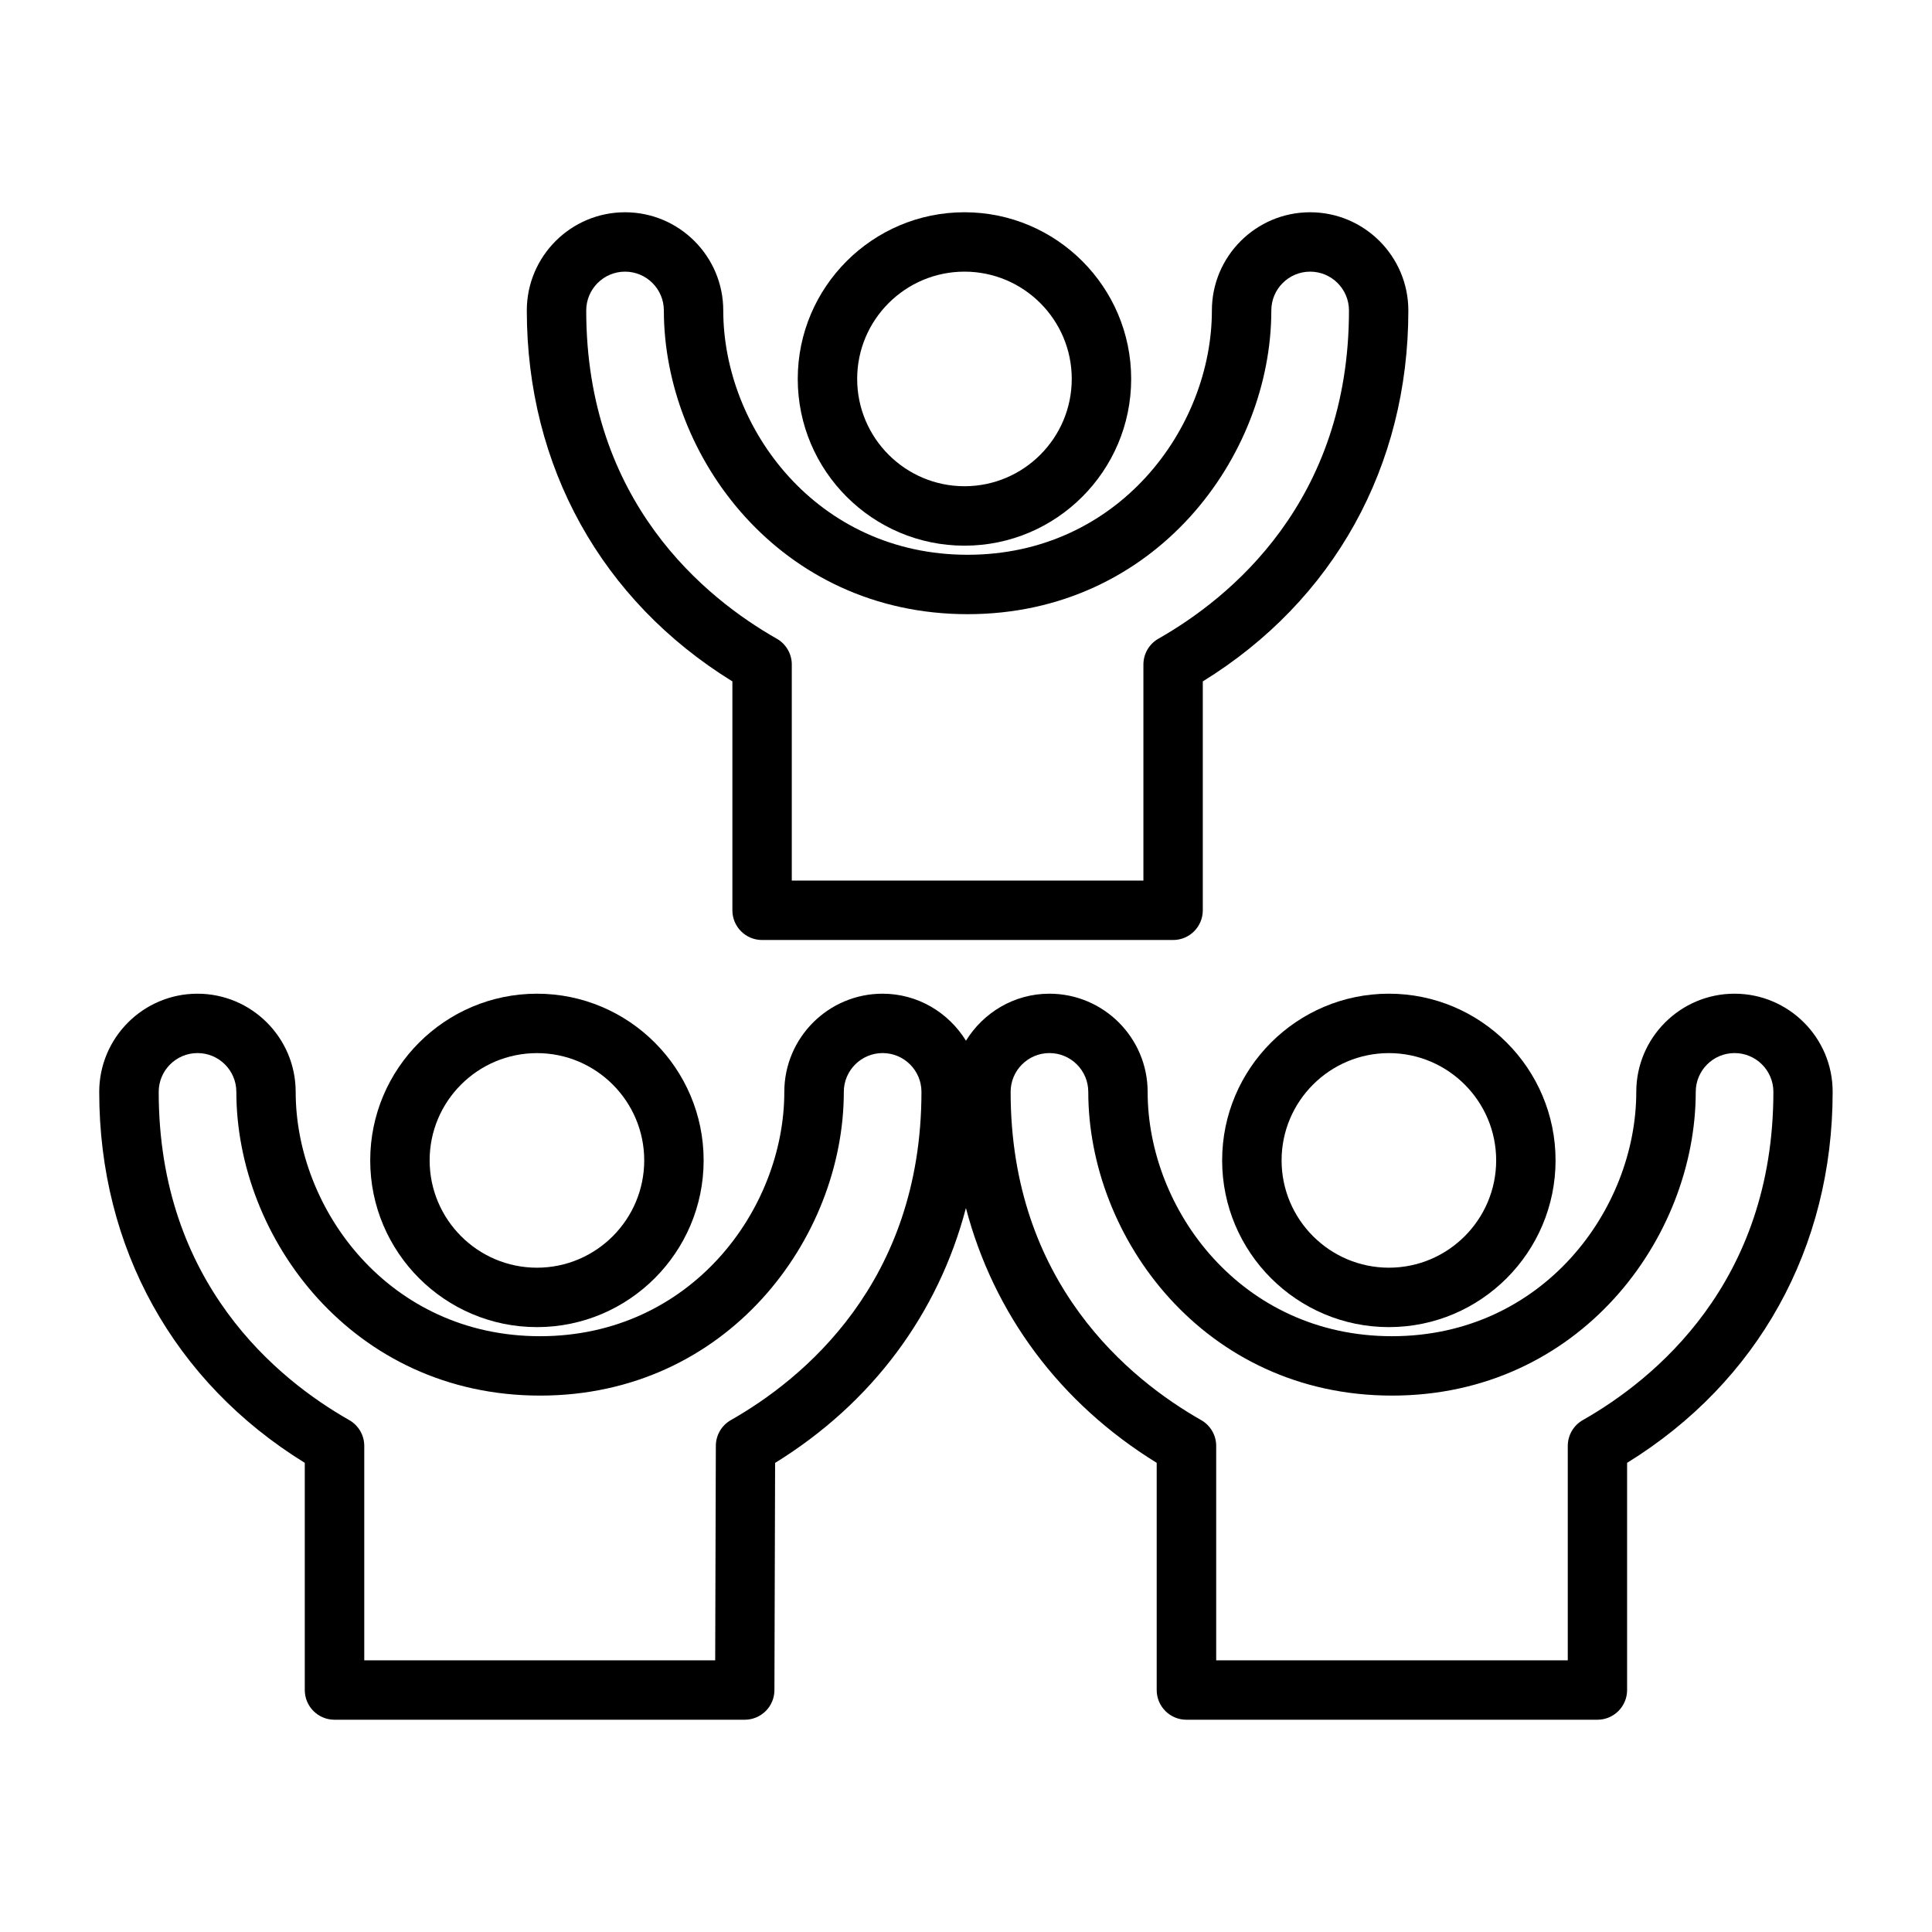
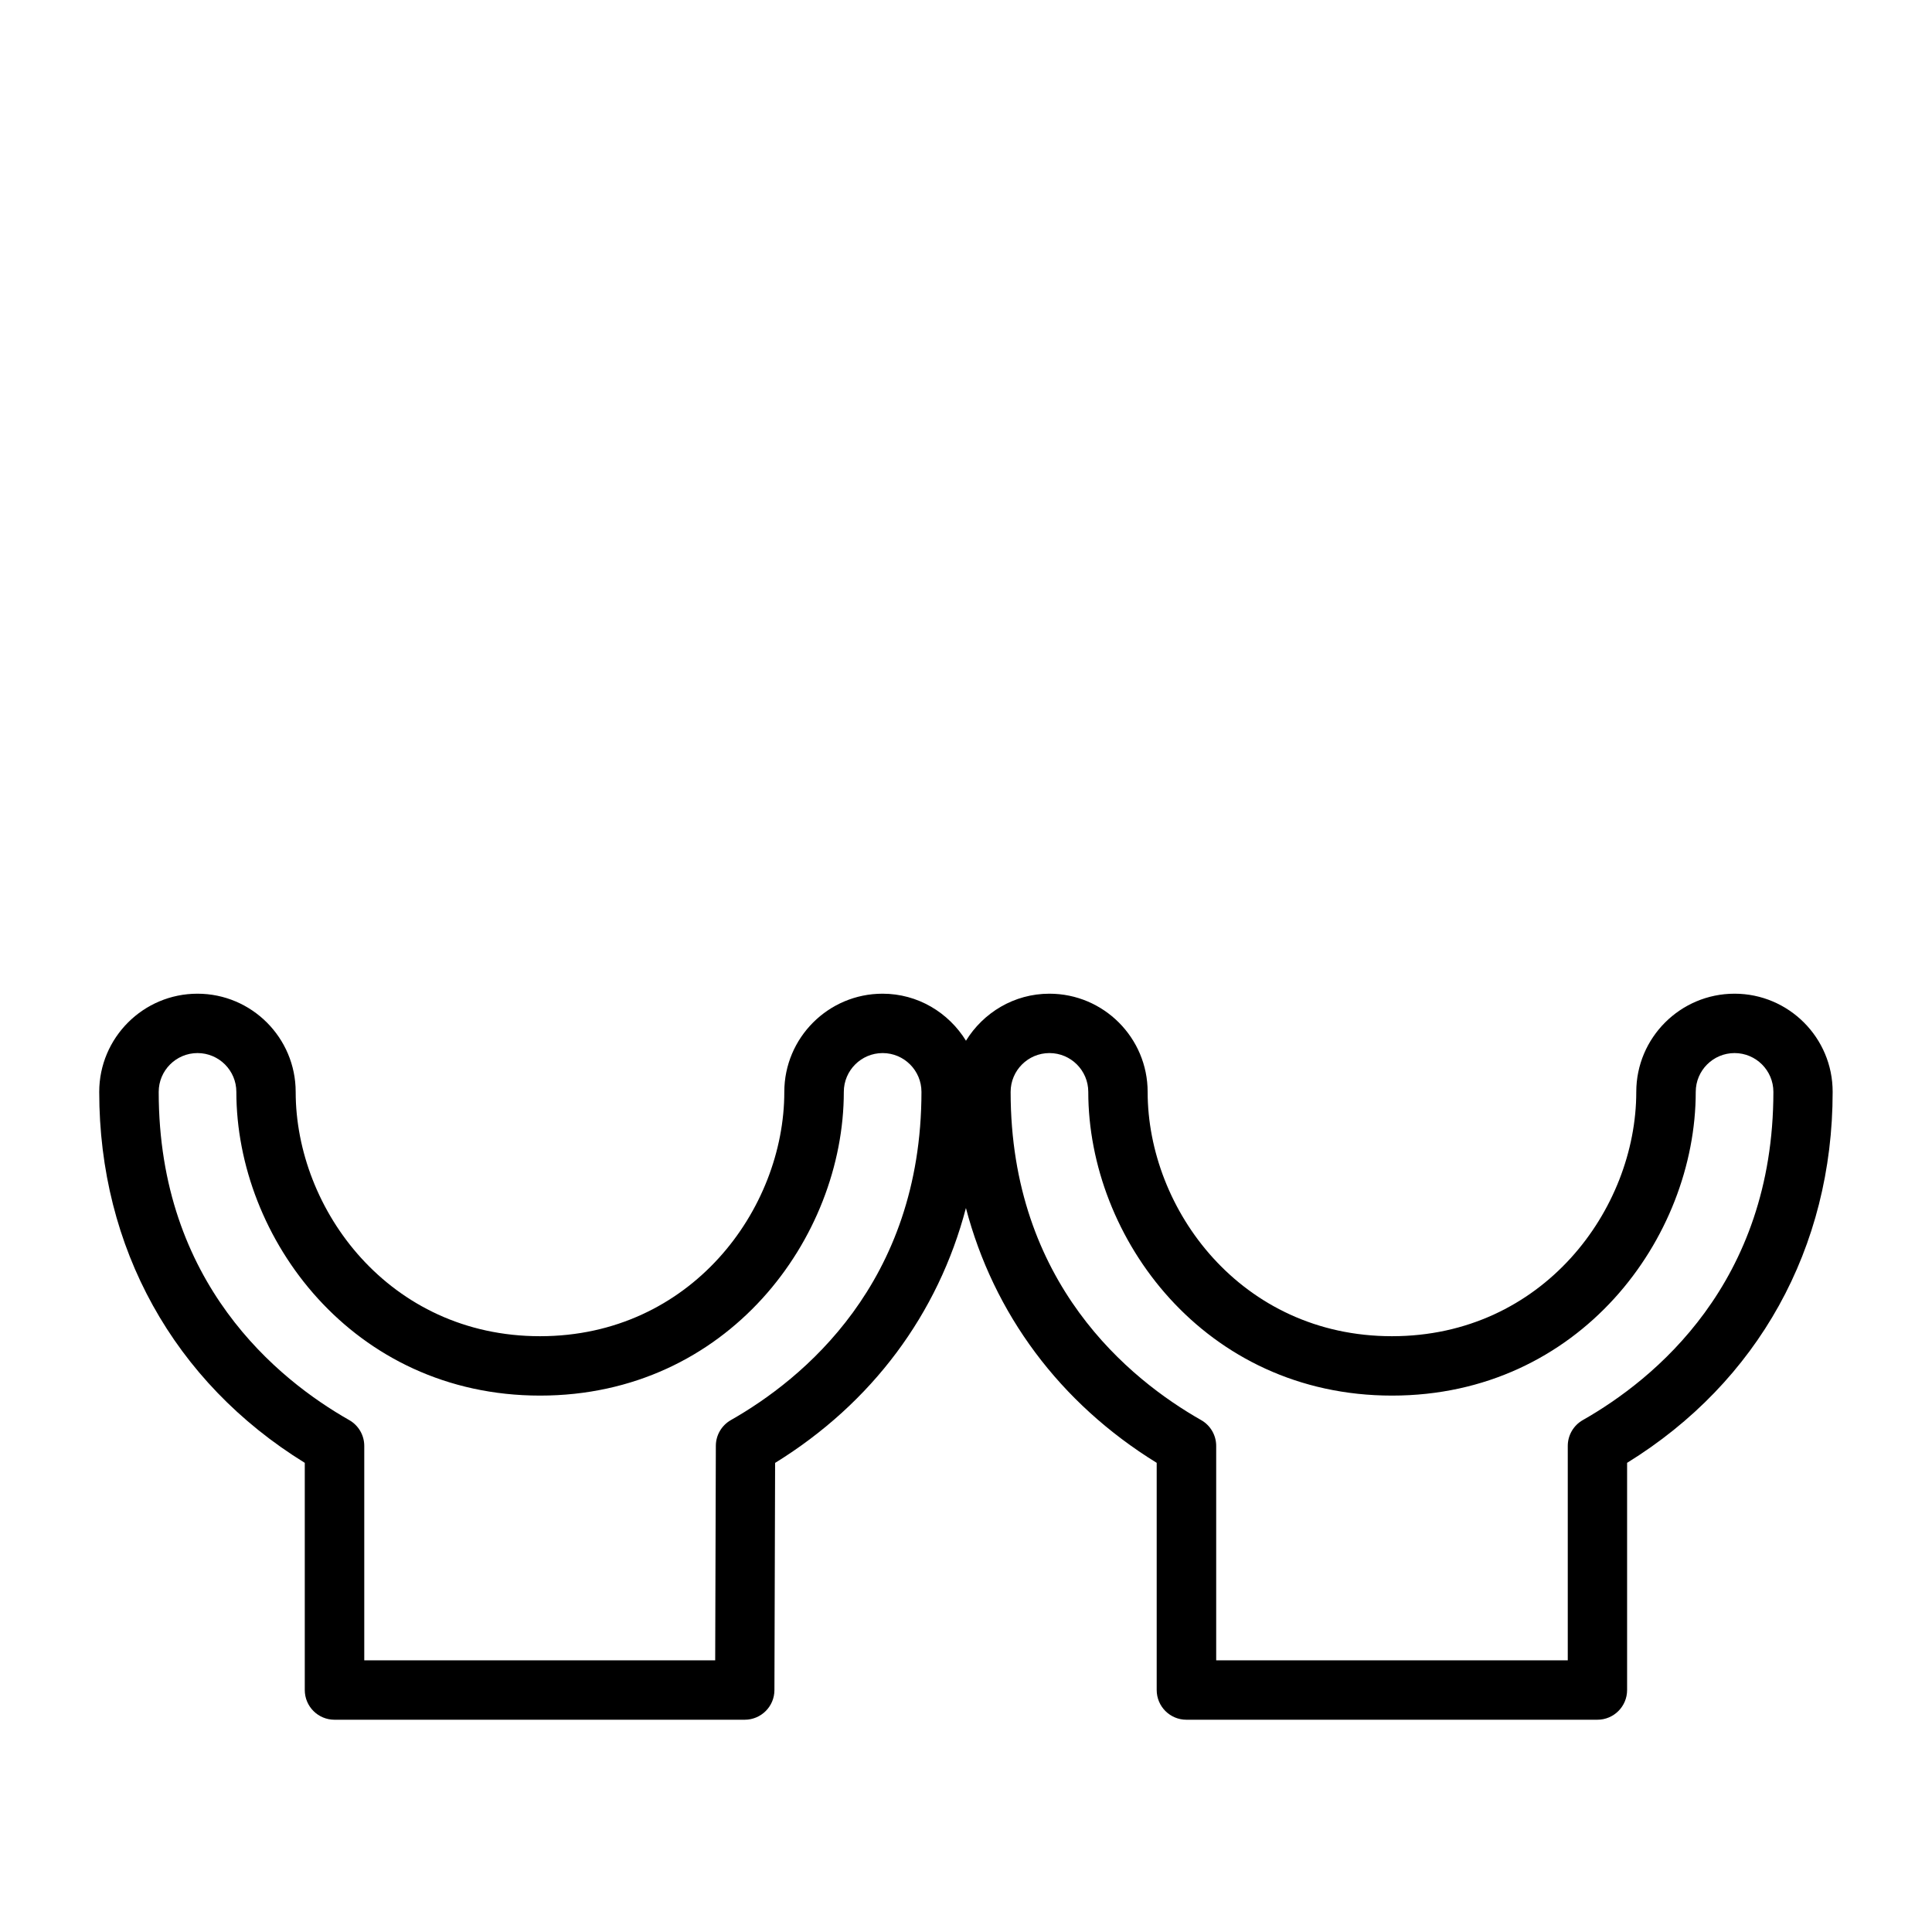
<svg xmlns="http://www.w3.org/2000/svg" fill="#000000" width="800px" height="800px" version="1.1" viewBox="144 144 512 512">
  <g>
-     <path d="m286.3 495.7c24.355 0 44.172-19.828 44.172-44.188 0-24.355-19.812-44.172-44.172-44.172-24.363 0-44.188 19.82-44.188 44.172-0.008 24.363 19.812 44.188 44.188 44.188zm0-72.613c15.672 0 28.426 12.754 28.426 28.426 0 15.68-12.754 28.441-28.426 28.441-15.68 0-28.441-12.762-28.441-28.441-0.012-15.672 12.75-28.426 28.441-28.426z" />
-     <path d="m467.88 451.51c0 24.363 19.82 44.188 44.188 44.188 24.355 0 44.172-19.828 44.172-44.188 0-24.355-19.812-44.172-44.172-44.172-24.367 0.004-44.188 19.816-44.188 44.172zm72.621 0c0 15.68-12.754 28.441-28.426 28.441-15.68 0-28.441-12.762-28.441-28.441 0-15.672 12.762-28.426 28.441-28.426 15.672 0 28.426 12.754 28.426 28.426z" />
    <path d="m603.66 407.34c-14.352 0-26.031 11.676-26.031 26.031 0 31.133-24.758 64.738-64.746 64.738-39.988 0-64.746-33.605-64.746-64.738 0-14.352-11.676-26.031-26.031-26.031-9.367 0-17.523 5.023-22.113 12.461-4.59-7.438-12.746-12.461-22.113-12.461-14.352 0-26.031 11.676-26.031 26.031 0 31.133-24.758 64.738-64.746 64.738-39.988 0-64.746-33.605-64.746-64.738 0-14.352-11.676-26.031-26.031-26.031-14.359 0-26.031 11.676-26.031 26.031 0 41.312 19.789 76.895 54.473 98.297v60.207c0 4.352 3.527 7.871 7.871 7.871h108.72c4.336 0 7.863-3.512 7.871-7.848l0.18-60.215c25.719-15.879 43.219-39.535 50.57-67.543 7.352 28 24.844 51.664 50.555 67.527v60.207c0 4.352 3.527 7.871 7.871 7.871h108.92c4.344 0 7.871-3.519 7.871-7.871v-60.207c34.684-21.41 54.473-56.984 54.473-98.297 0.027-14.359-11.652-26.031-26.004-26.031zm-265.97 113c-2.457 1.395-3.977 4-3.984 6.816l-0.172 56.844h-93v-56.82c0-2.824-1.52-5.441-3.984-6.84-18.863-10.715-50.492-36.25-50.492-86.977 0-5.676 4.613-10.289 10.289-10.289 5.676 0 10.289 4.613 10.289 10.289 0 38.707 30.773 80.484 80.492 80.484s80.492-41.777 80.492-80.484c0-5.676 4.613-10.289 10.289-10.289 5.676 0 10.289 4.613 10.289 10.289-0.016 50.723-31.656 76.262-50.508 86.977zm225.77 0c-2.465 1.402-3.984 4.016-3.984 6.84v56.82h-93.172v-56.82c0-2.824-1.52-5.441-3.984-6.84-18.863-10.715-50.492-36.25-50.492-86.977 0-5.676 4.613-10.289 10.289-10.289s10.289 4.613 10.289 10.289c0 38.707 30.773 80.484 80.492 80.484s80.492-41.777 80.492-80.484c0-5.676 4.613-10.289 10.289-10.289s10.289 4.613 10.289 10.289c-0.016 50.723-31.652 76.262-50.508 86.977z" />
-     <path d="m399.6 288.61c24.355 0 44.172-19.828 44.172-44.188 0-24.355-19.812-44.172-44.172-44.172-24.363 0-44.188 19.82-44.188 44.172 0 24.359 19.824 44.188 44.188 44.188zm0-72.621c15.672 0 28.426 12.754 28.426 28.426 0 15.68-12.754 28.441-28.426 28.441-15.68 0-28.441-12.762-28.441-28.441 0-15.672 12.758-28.426 28.441-28.426z" />
-     <path d="m338.09 324.58v60.66c0 4.352 3.527 7.871 7.871 7.871h108.92c4.344 0 7.871-3.519 7.871-7.871v-60.66c34.684-21.41 54.473-56.984 54.473-98.297 0-14.352-11.676-26.031-26.031-26.031-14.359 0-26.031 11.676-26.031 26.031 0 31.133-24.758 64.738-64.746 64.738-39.988 0-64.746-33.605-64.746-64.738 0-14.352-11.676-26.031-26.031-26.031-14.359 0-26.031 11.676-26.031 26.031 0.008 41.309 19.801 76.883 54.484 98.297zm-28.449-108.59c5.676 0 10.289 4.613 10.289 10.289 0 38.707 30.773 80.484 80.492 80.484s80.492-41.777 80.492-80.484c0-5.676 4.613-10.289 10.289-10.289s10.289 4.613 10.289 10.289c0 50.719-31.637 76.266-50.492 86.977-2.465 1.402-3.984 4.016-3.984 6.84v57.27l-93.184 0.004v-57.27c0-2.824-1.52-5.441-3.984-6.84-18.863-10.715-50.492-36.25-50.492-86.977 0.004-5.68 4.617-10.293 10.285-10.293z" />
  </g>
</svg>